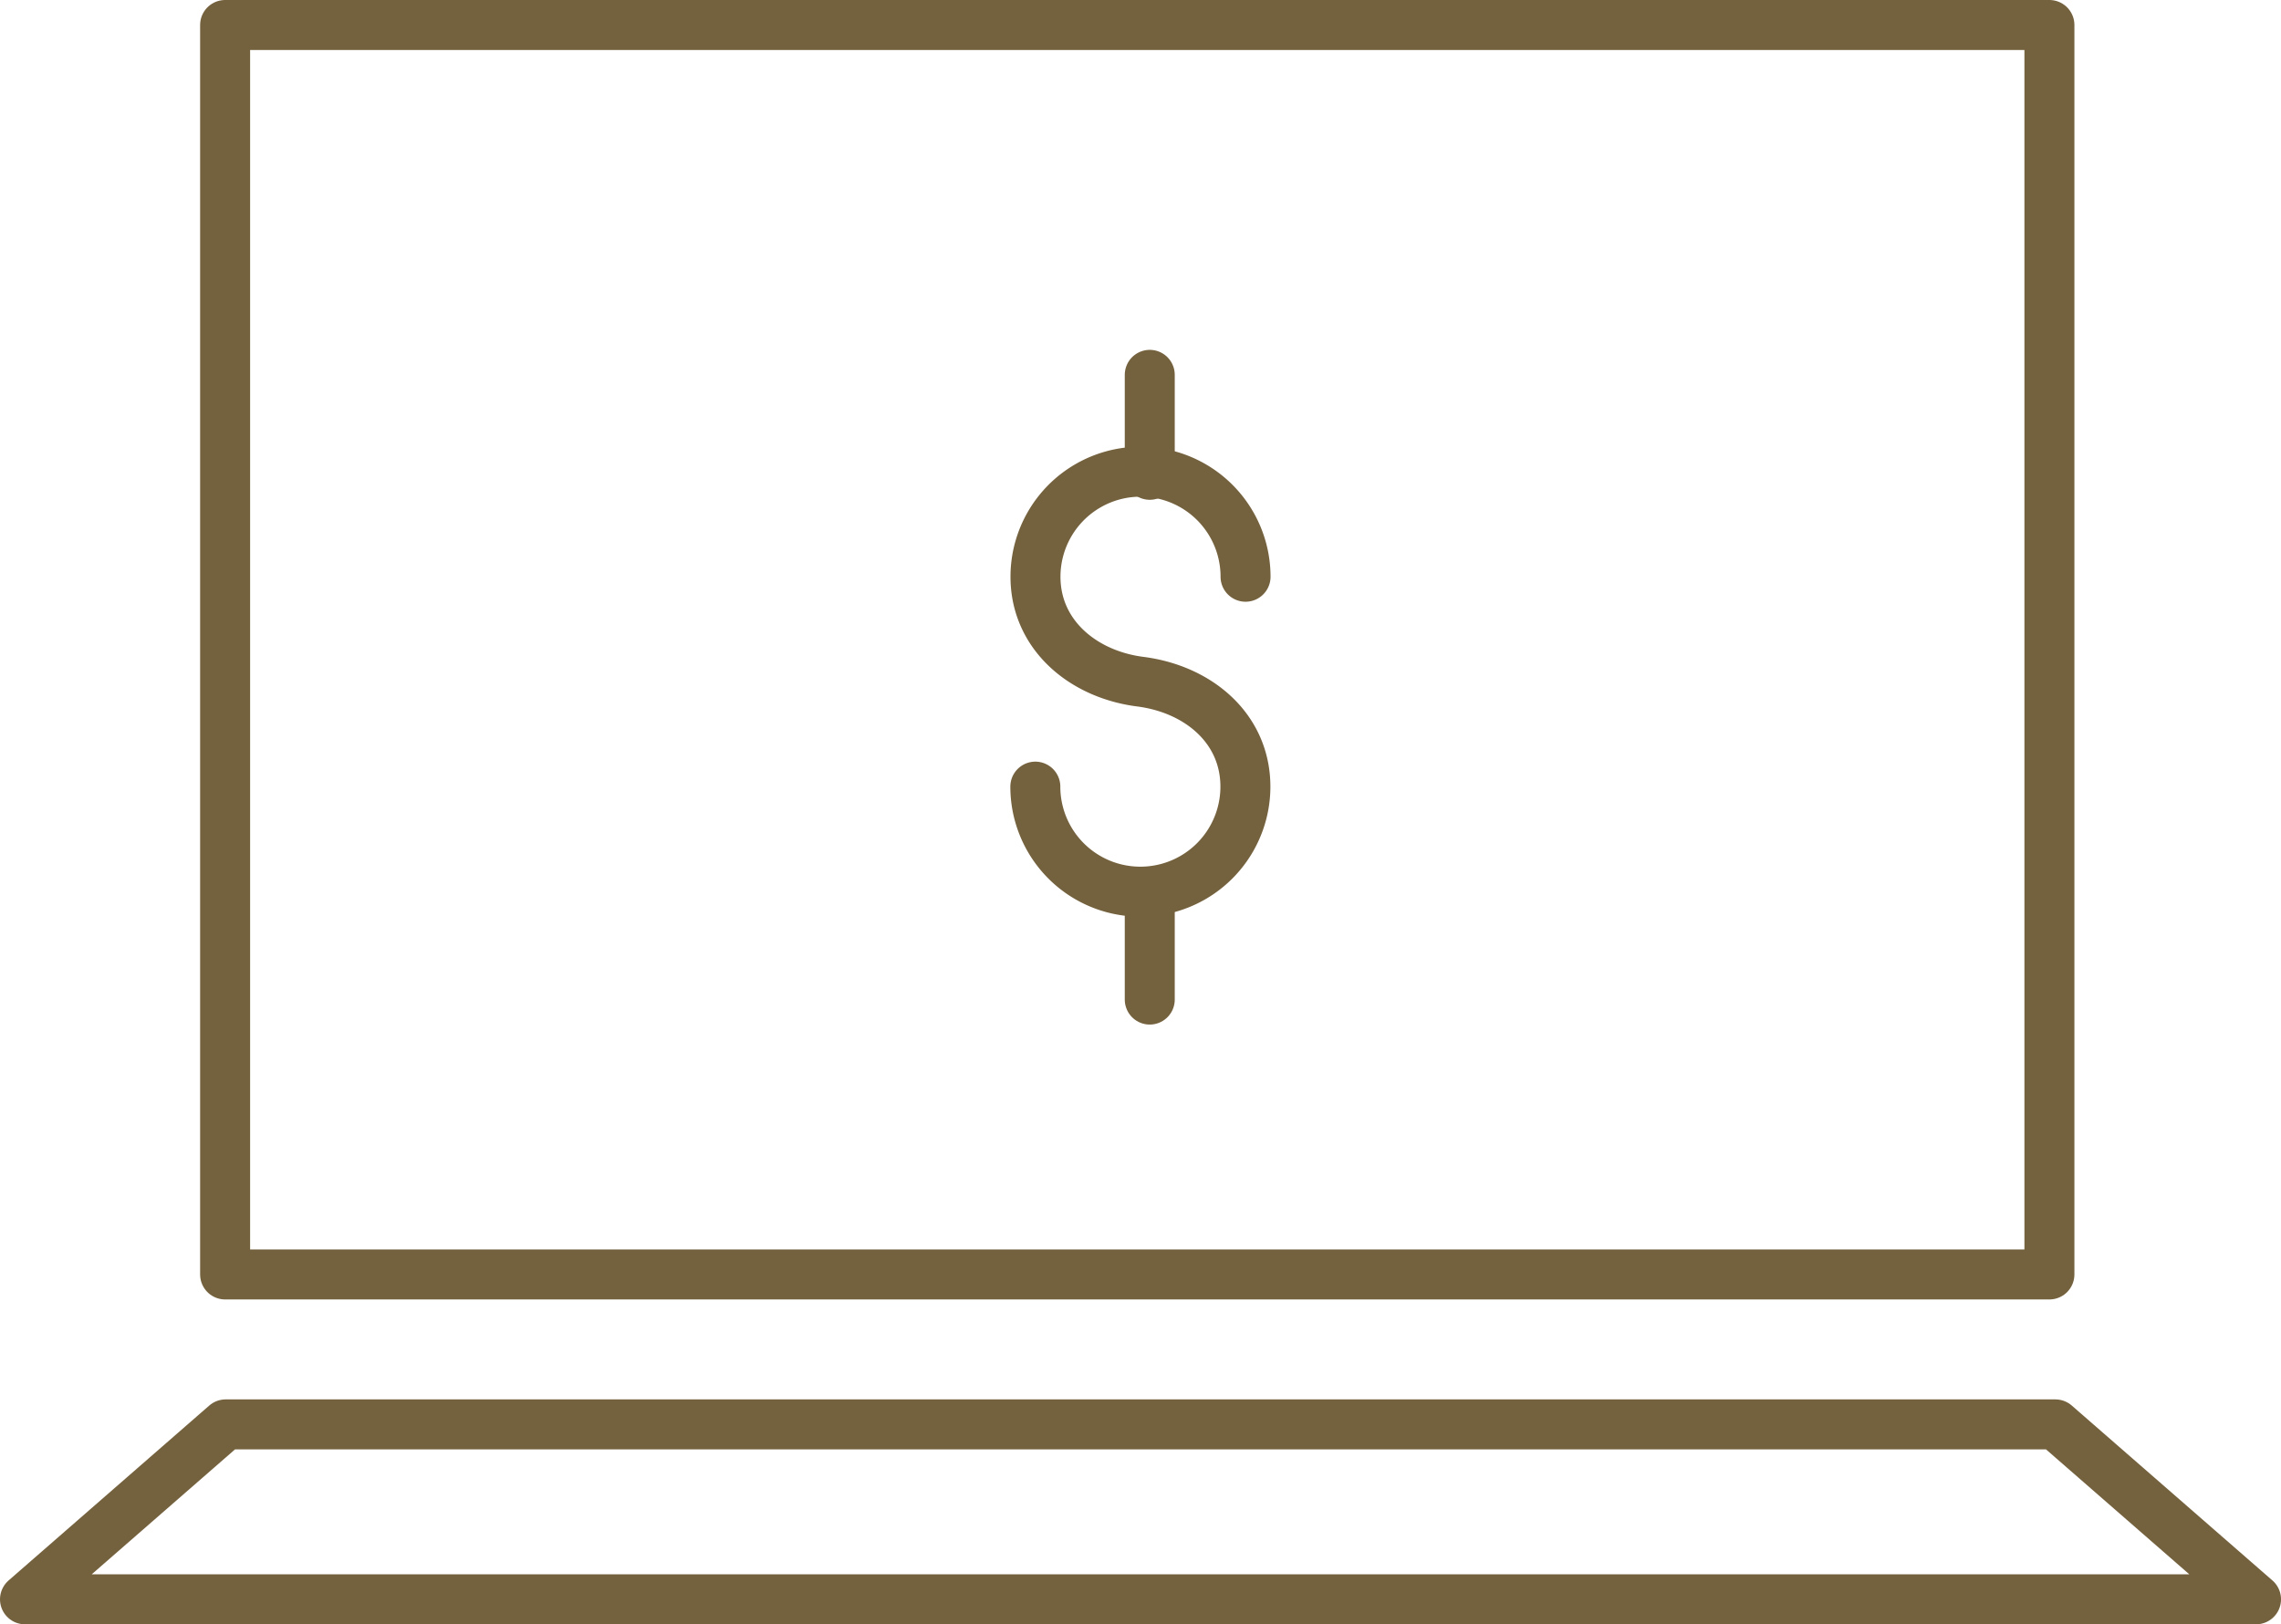
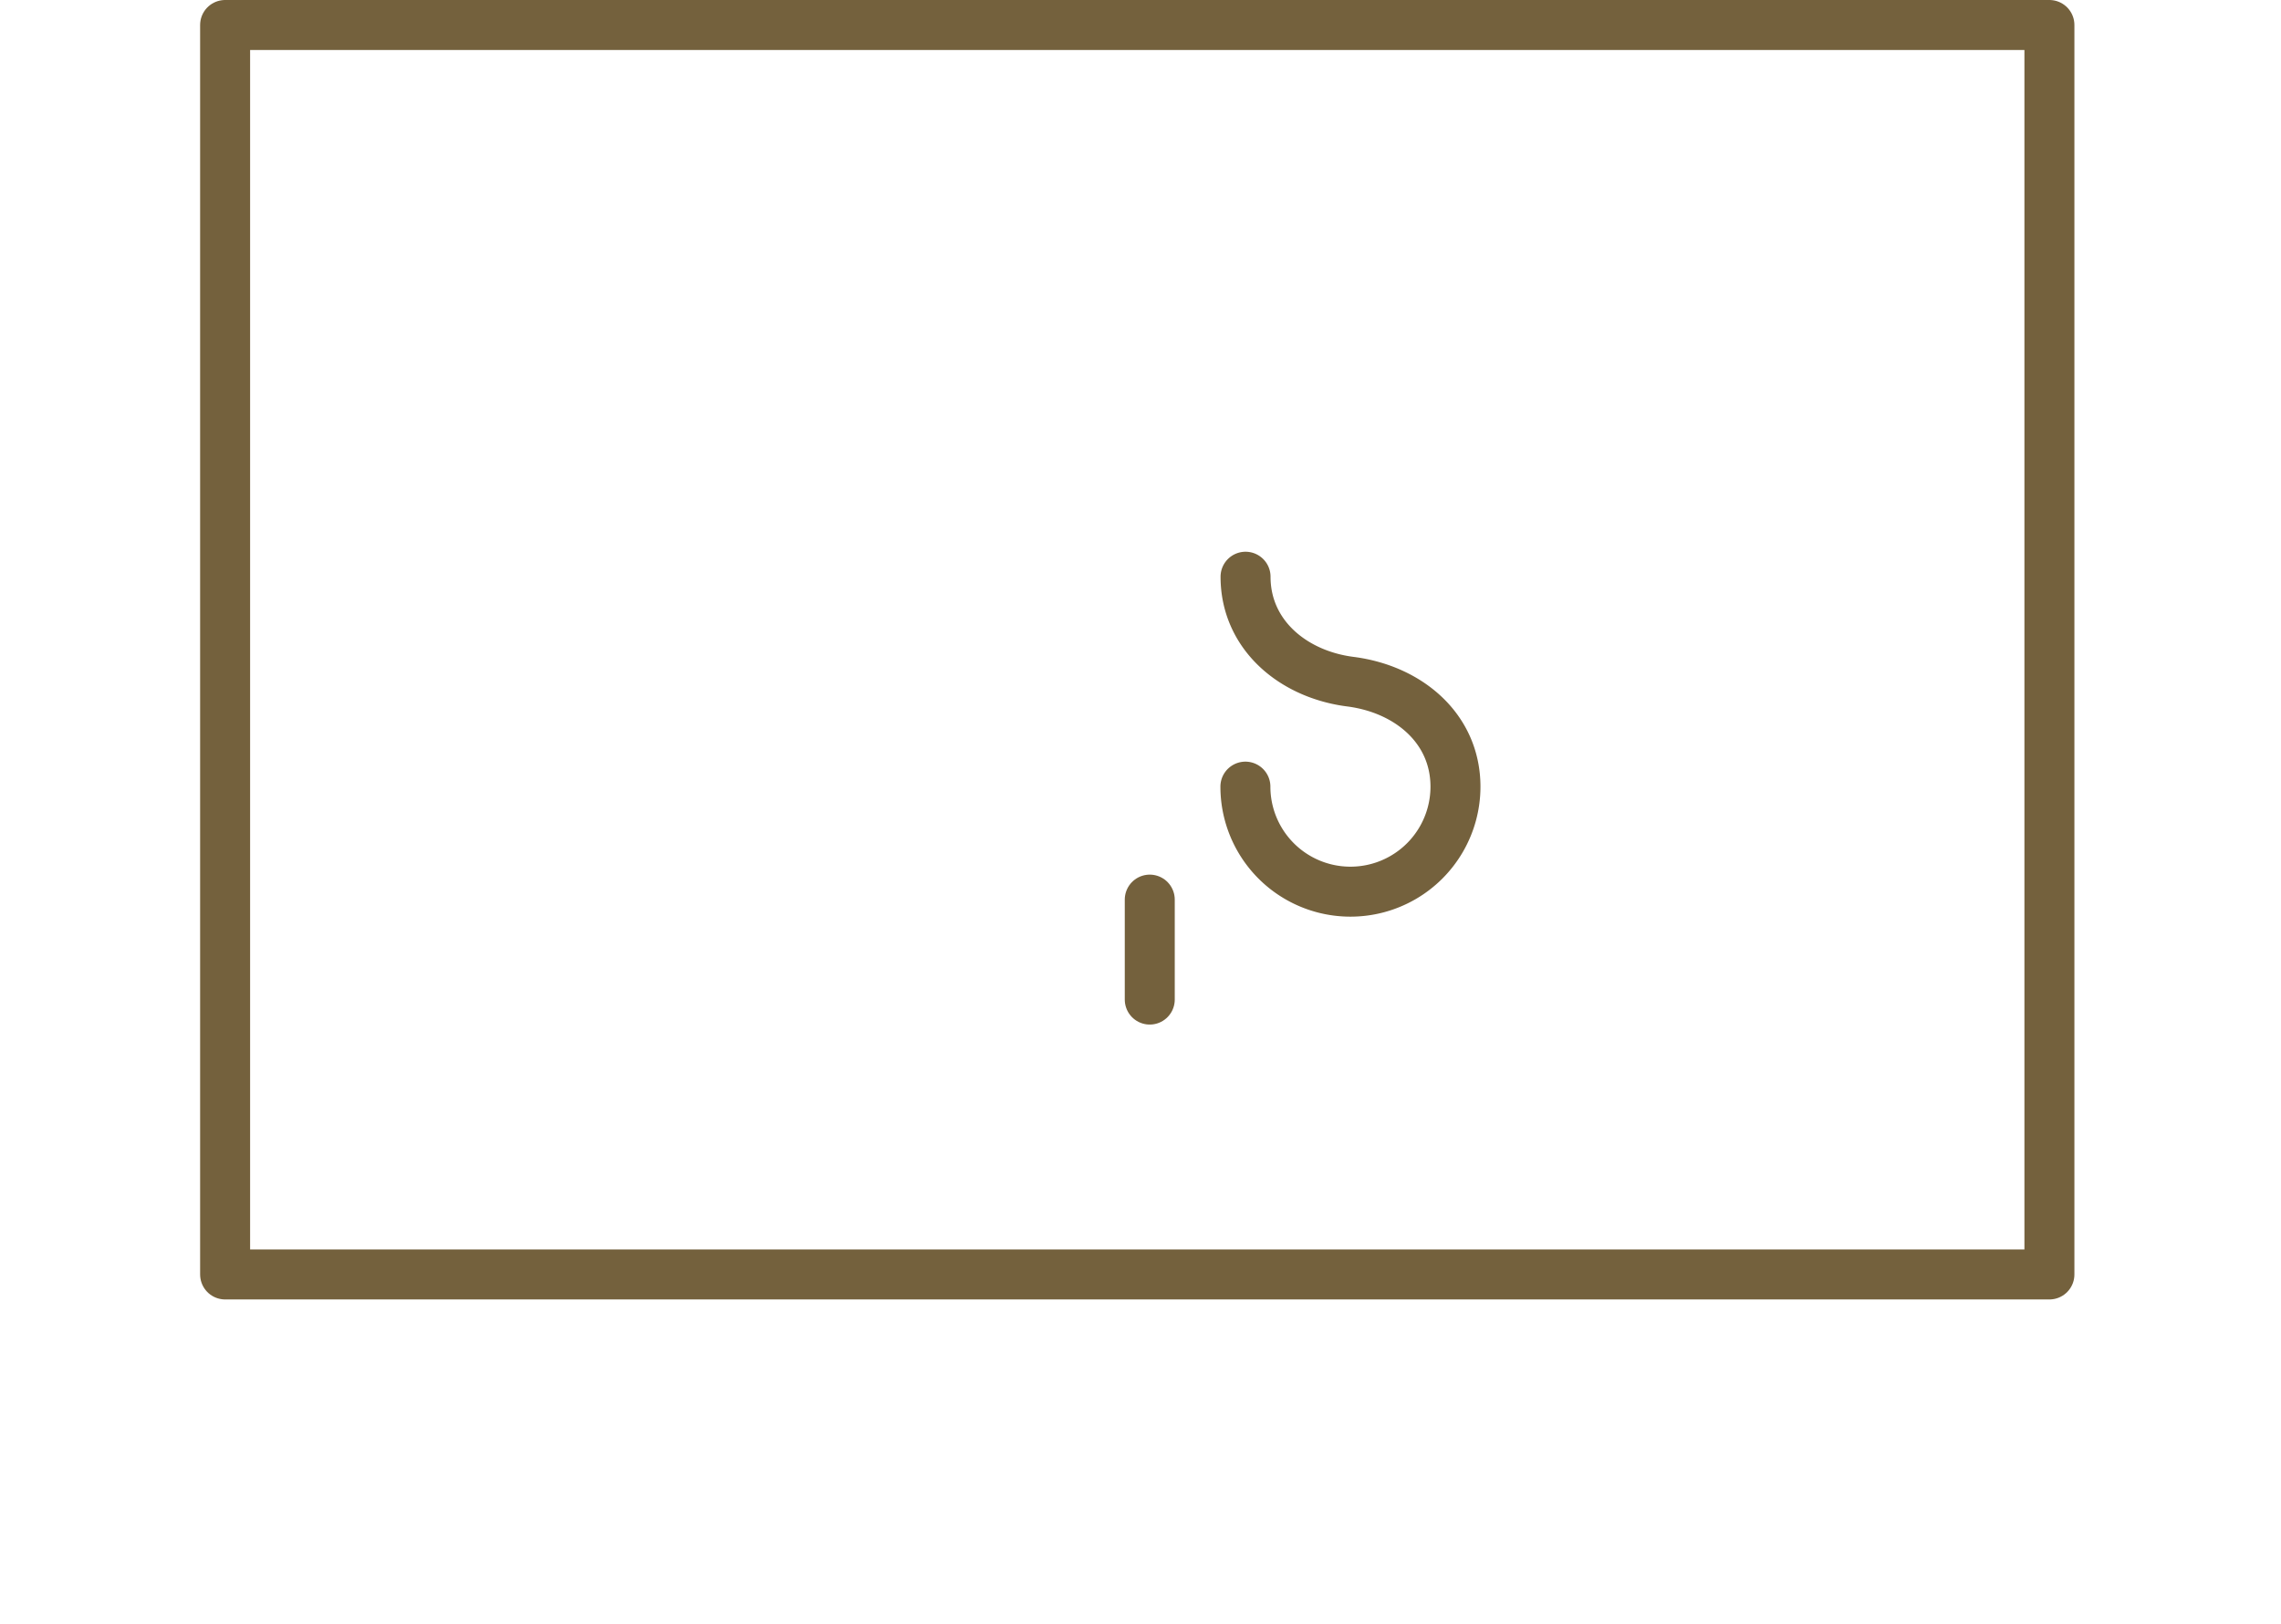
<svg xmlns="http://www.w3.org/2000/svg" width="91.275" height="65" viewBox="0 0 91.275 65">
  <g id="Group_28" data-name="Group 28" transform="translate(-1104 -461)">
    <g id="Group_12" data-name="Group 12" transform="translate(996.008 318)">
      <rect id="Rectangle_16" data-name="Rectangle 16" width="73" height="50" transform="translate(117 144)" stroke-width="2" stroke="#74613d" stroke-linecap="round" stroke-linejoin="round" fill="none" />
-       <path id="Path_22" data-name="Path 22" d="M198.268,207H108.992l8.03-7h73.216Z" fill="none" stroke="#74613d" stroke-linecap="round" stroke-linejoin="round" stroke-width="2" />
-       <path id="Path_23" data-name="Path 23" d="M157.833,166.079a4.2,4.2,0,0,0-8.406,0c0,2.321,1.9,3.909,4.2,4.2,2.333.3,4.2,1.881,4.2,4.2a4.2,4.2,0,1,1-8.406,0" fill="none" stroke="#74613d" stroke-linecap="round" stroke-linejoin="round" stroke-width="2" />
-       <line id="Line_6" data-name="Line 6" y1="4" transform="translate(154 158)" fill="none" stroke="#74613d" stroke-linecap="round" stroke-linejoin="round" stroke-width="2" />
+       <path id="Path_23" data-name="Path 23" d="M157.833,166.079c0,2.321,1.9,3.909,4.2,4.2,2.333.3,4.2,1.881,4.2,4.2a4.2,4.2,0,1,1-8.406,0" fill="none" stroke="#74613d" stroke-linecap="round" stroke-linejoin="round" stroke-width="2" />
      <line id="Line_7" data-name="Line 7" y1="4" transform="translate(154 179)" fill="none" stroke="#74613d" stroke-linecap="round" stroke-linejoin="round" stroke-width="2" />
    </g>
  </g>
</svg>